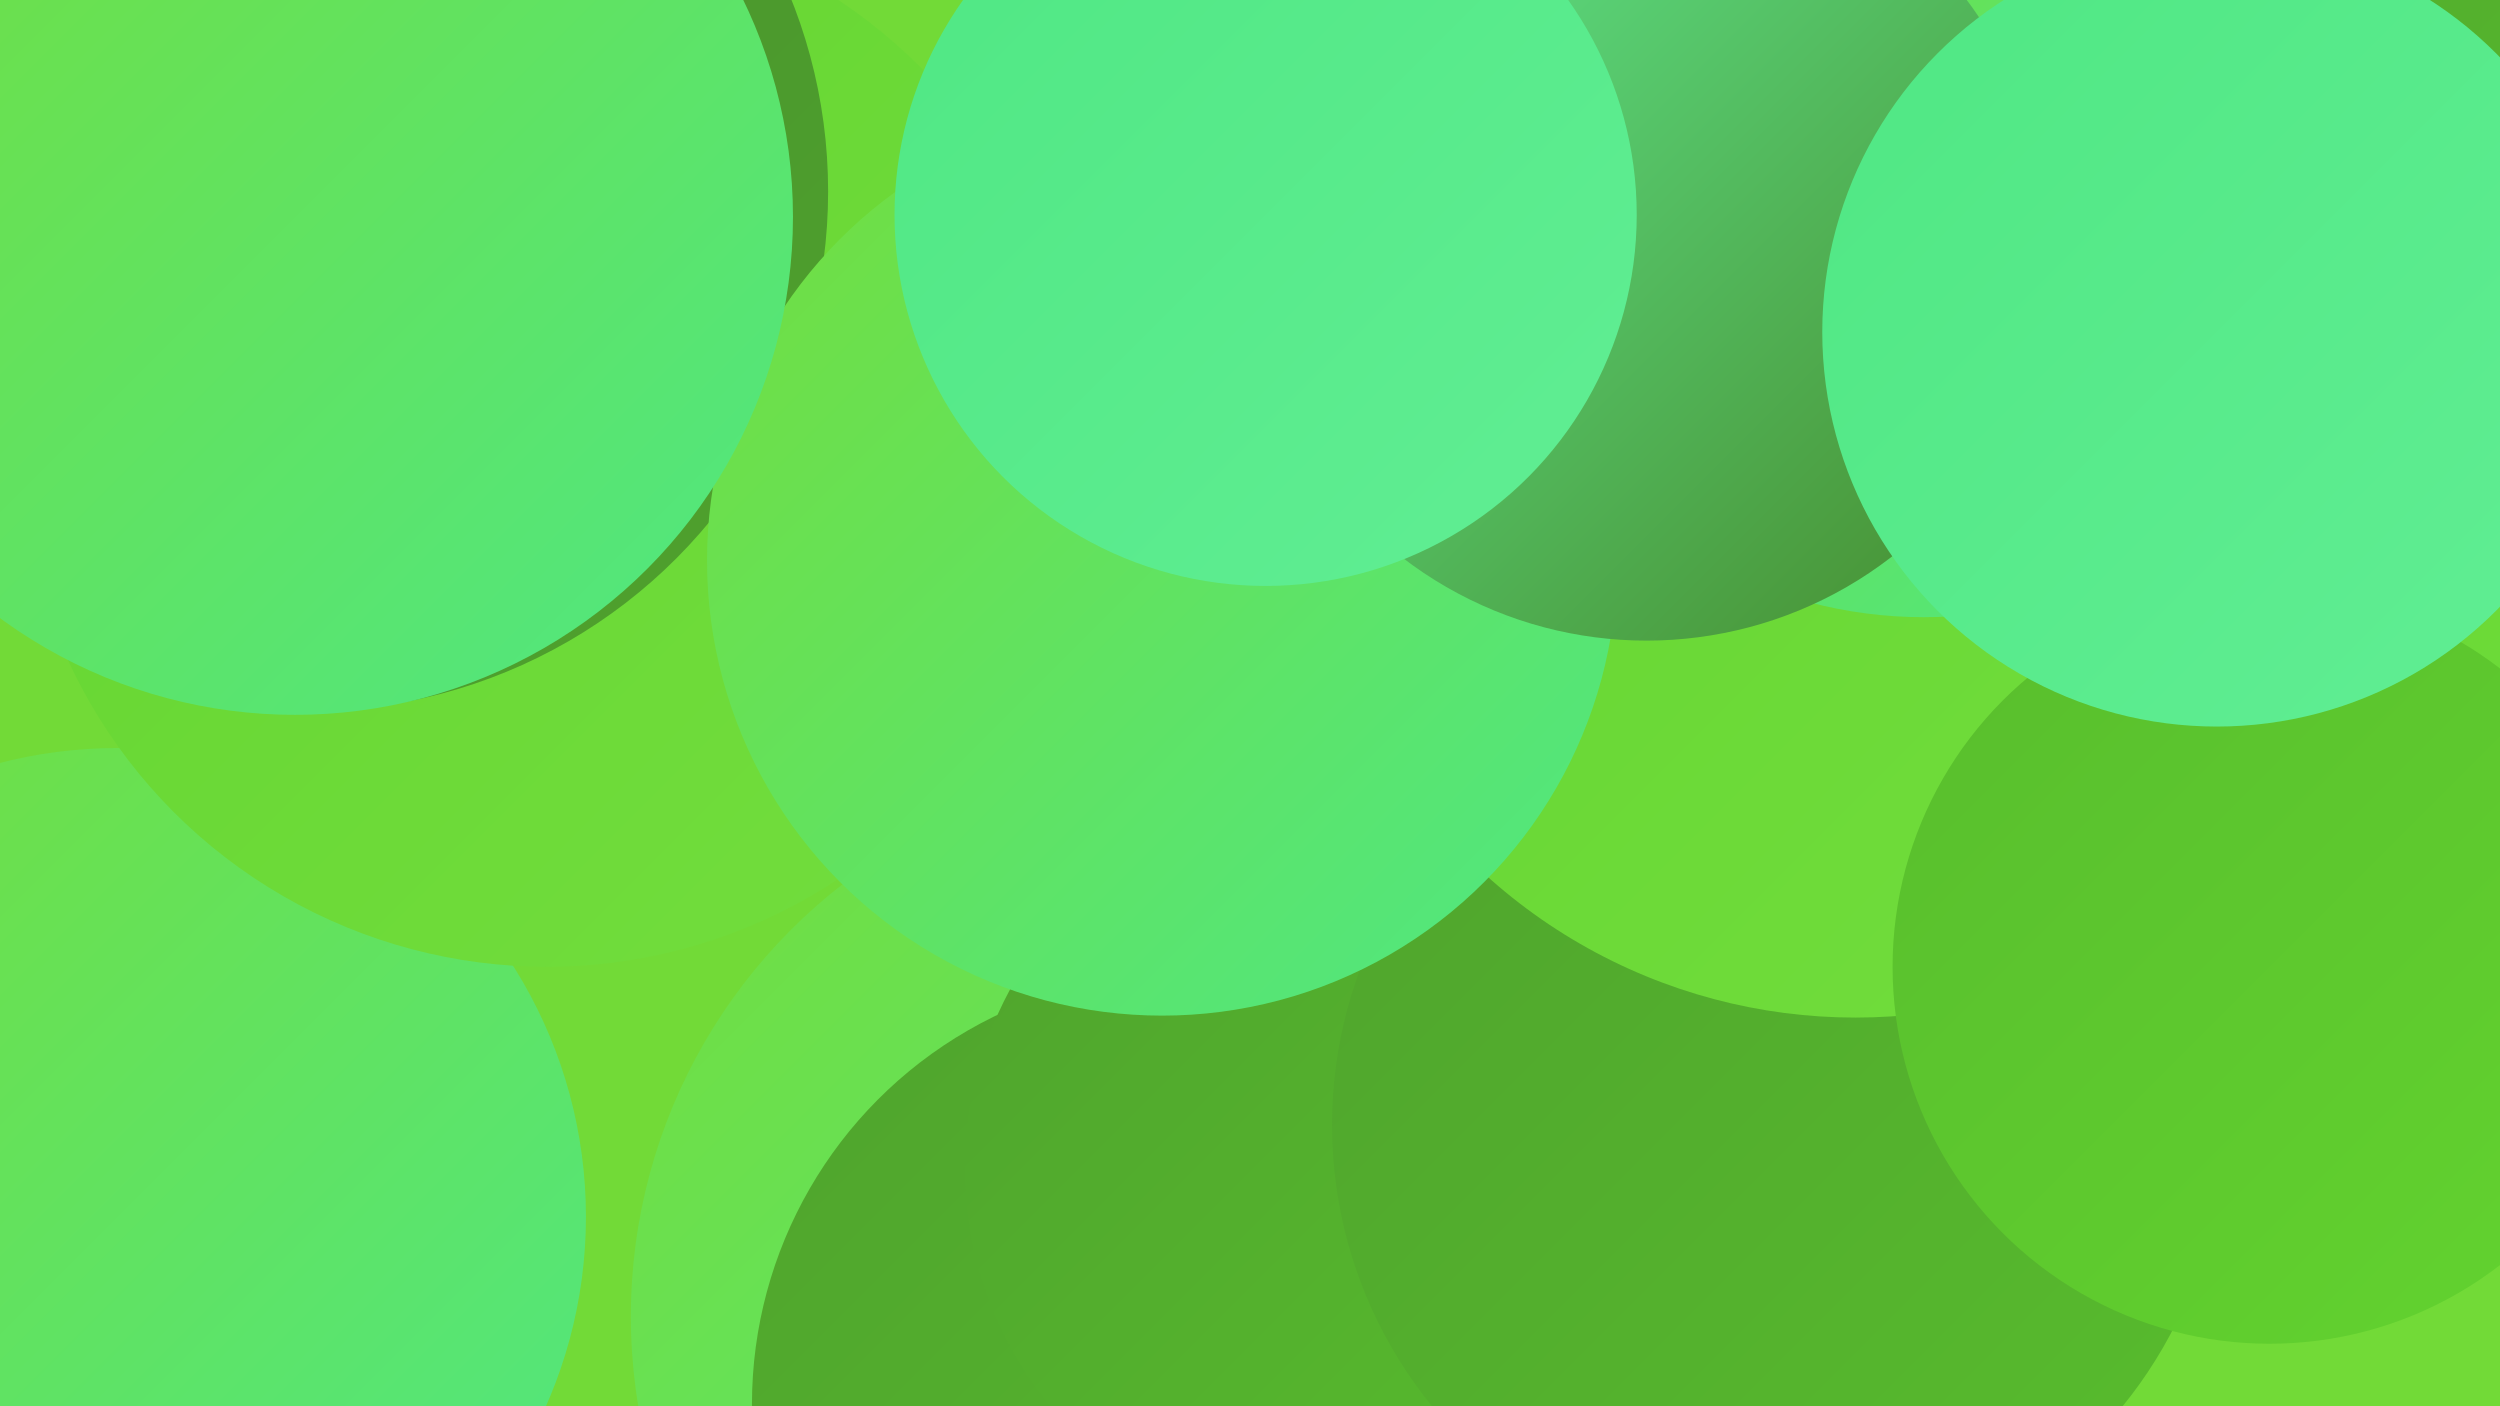
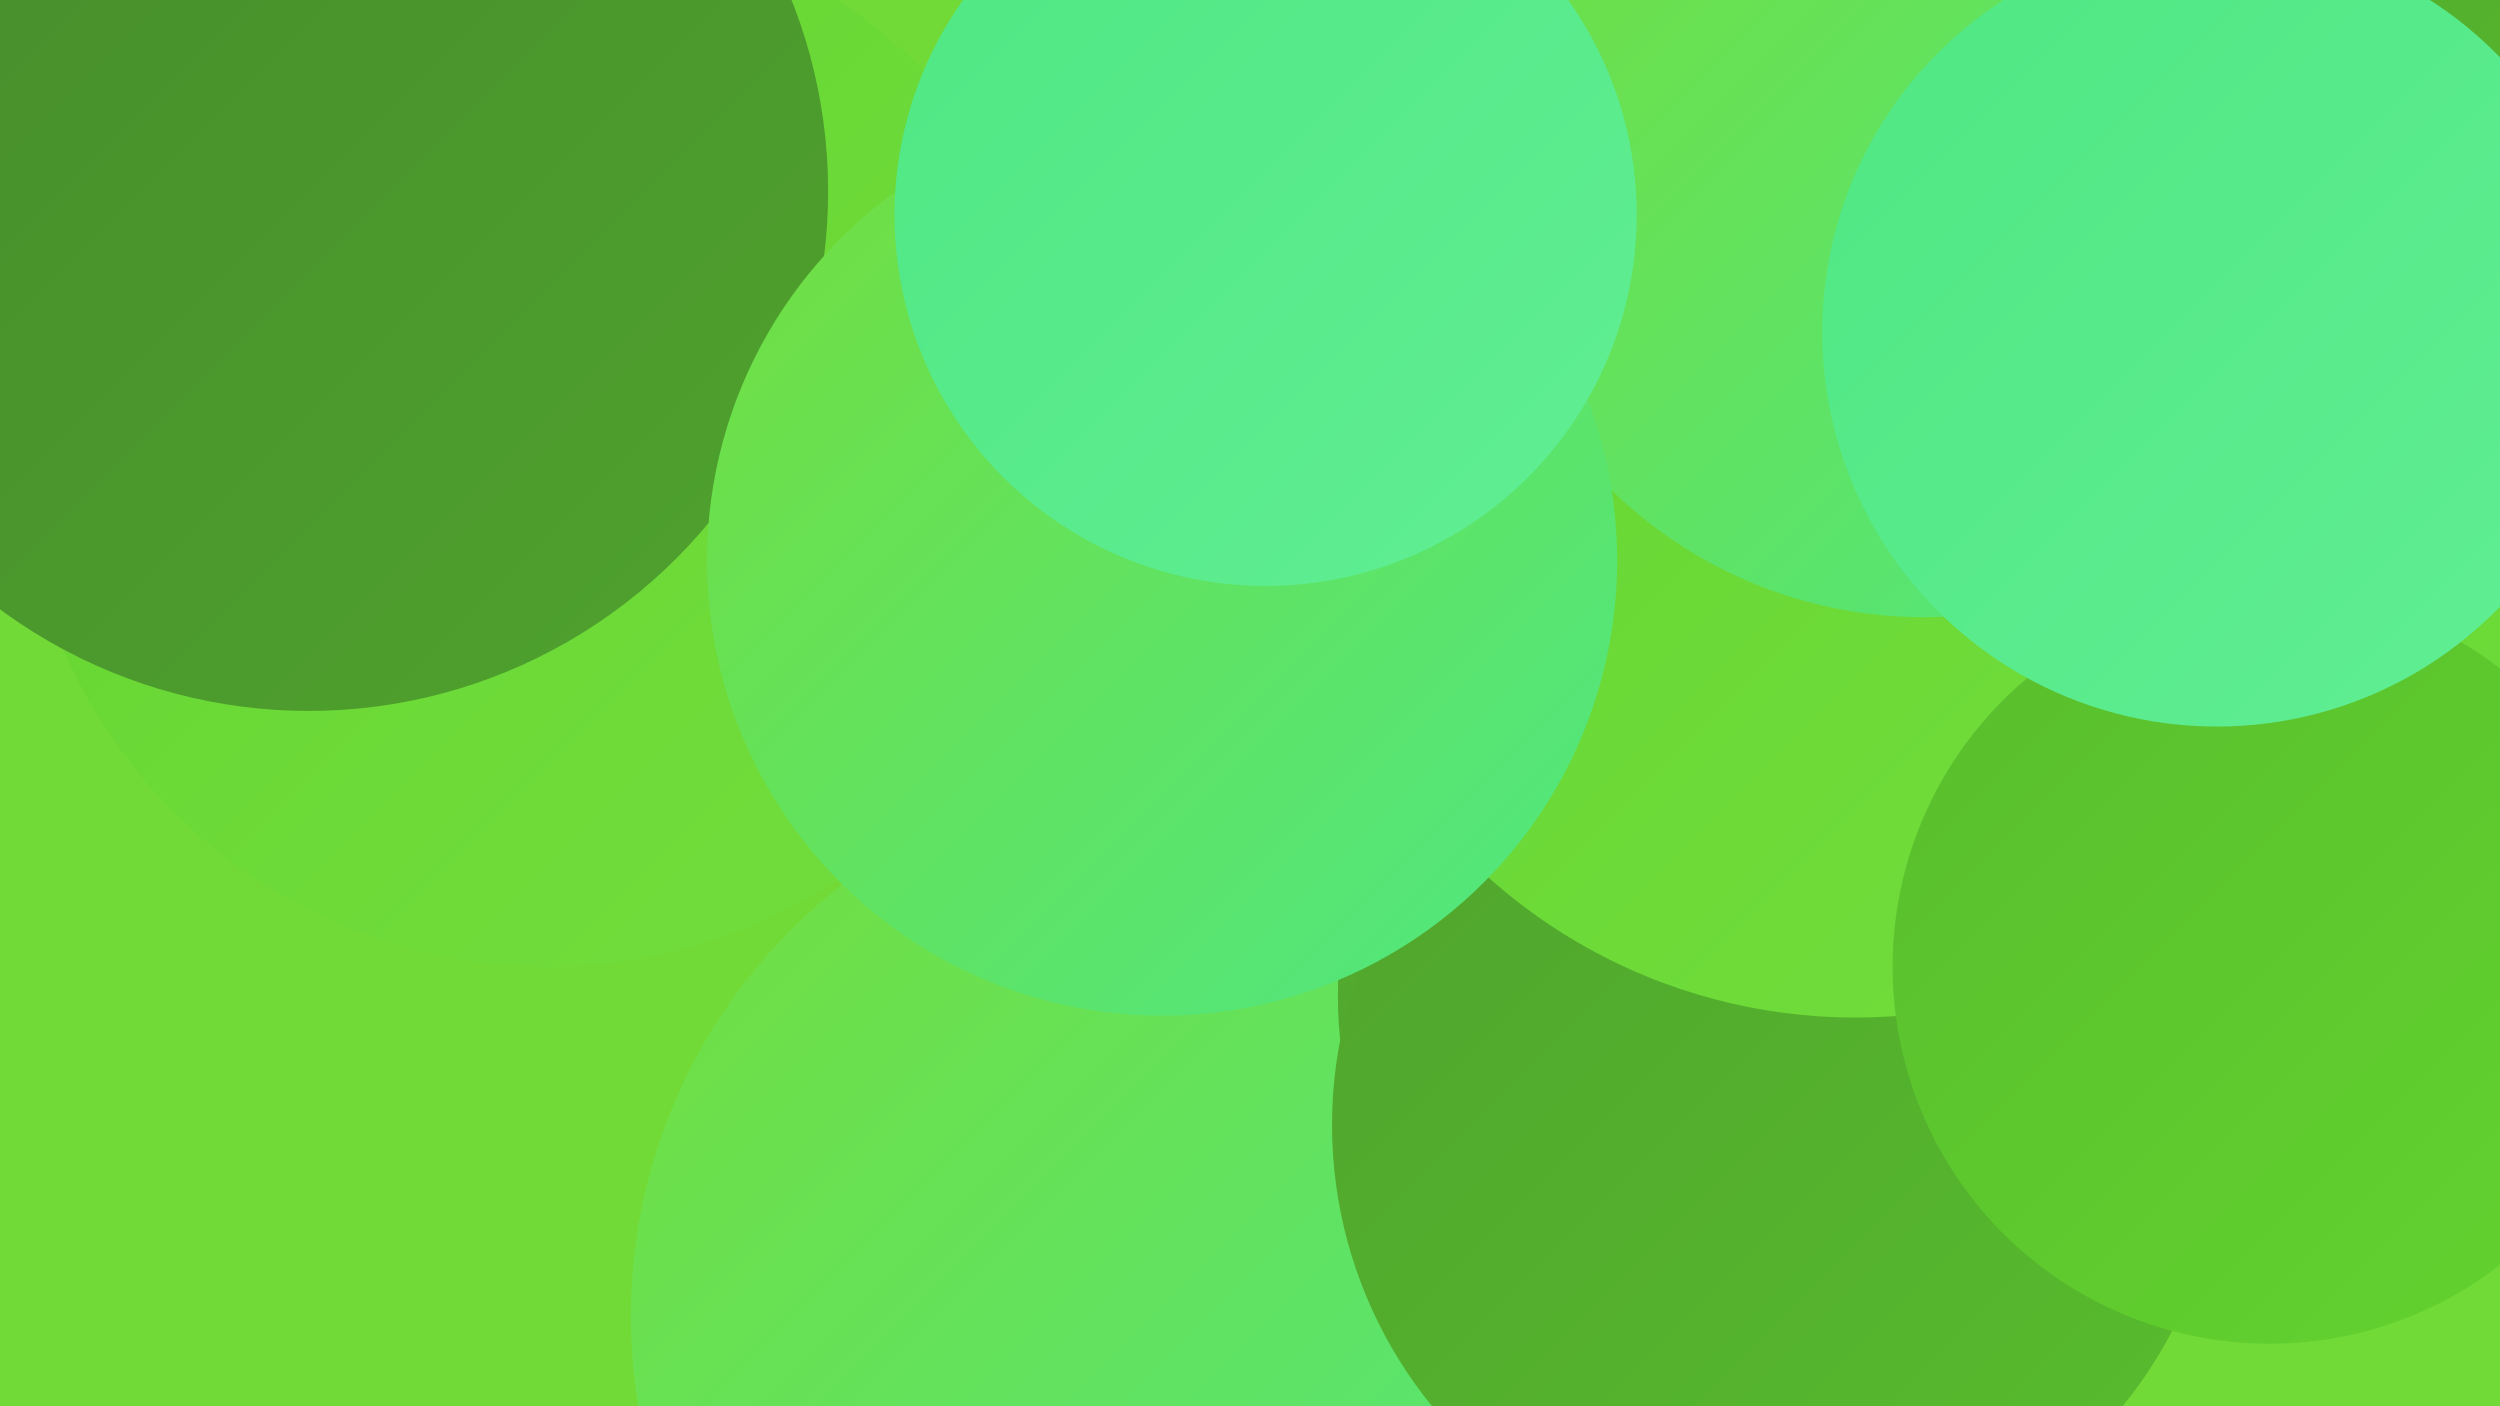
<svg xmlns="http://www.w3.org/2000/svg" width="1280" height="720">
  <defs>
    <linearGradient id="grad0" x1="0%" y1="0%" x2="100%" y2="100%">
      <stop offset="0%" style="stop-color:#468a2c;stop-opacity:1" />
      <stop offset="100%" style="stop-color:#4fa32d;stop-opacity:1" />
    </linearGradient>
    <linearGradient id="grad1" x1="0%" y1="0%" x2="100%" y2="100%">
      <stop offset="0%" style="stop-color:#4fa32d;stop-opacity:1" />
      <stop offset="100%" style="stop-color:#58bd2d;stop-opacity:1" />
    </linearGradient>
    <linearGradient id="grad2" x1="0%" y1="0%" x2="100%" y2="100%">
      <stop offset="0%" style="stop-color:#58bd2d;stop-opacity:1" />
      <stop offset="100%" style="stop-color:#63d42f;stop-opacity:1" />
    </linearGradient>
    <linearGradient id="grad3" x1="0%" y1="0%" x2="100%" y2="100%">
      <stop offset="0%" style="stop-color:#63d42f;stop-opacity:1" />
      <stop offset="100%" style="stop-color:#73de3e;stop-opacity:1" />
    </linearGradient>
    <linearGradient id="grad4" x1="0%" y1="0%" x2="100%" y2="100%">
      <stop offset="0%" style="stop-color:#73de3e;stop-opacity:1" />
      <stop offset="100%" style="stop-color:#4fe783;stop-opacity:1" />
    </linearGradient>
    <linearGradient id="grad5" x1="0%" y1="0%" x2="100%" y2="100%">
      <stop offset="0%" style="stop-color:#4fe783;stop-opacity:1" />
      <stop offset="100%" style="stop-color:#61ee94;stop-opacity:1" />
    </linearGradient>
    <linearGradient id="grad6" x1="0%" y1="0%" x2="100%" y2="100%">
      <stop offset="0%" style="stop-color:#61ee94;stop-opacity:1" />
      <stop offset="100%" style="stop-color:#468a2c;stop-opacity:1" />
    </linearGradient>
  </defs>
  <rect width="1280" height="720" fill="#72da37" />
  <circle cx="603" cy="674" r="280" fill="url(#grad4)" />
-   <circle cx="60" cy="623" r="240" fill="url(#grad4)" />
  <circle cx="904" cy="510" r="219" fill="url(#grad1)" />
  <circle cx="580" cy="198" r="184" fill="url(#grad3)" />
  <circle cx="280" cy="225" r="270" fill="url(#grad3)" />
-   <circle cx="606" cy="719" r="221" fill="url(#grad1)" />
  <circle cx="1167" cy="52" r="286" fill="url(#grad1)" />
-   <circle cx="686" cy="598" r="192" fill="url(#grad1)" />
  <circle cx="158" cy="98" r="266" fill="url(#grad0)" />
  <circle cx="982" cy="209" r="230" fill="url(#grad0)" />
  <circle cx="910" cy="576" r="228" fill="url(#grad1)" />
  <circle cx="1256" cy="296" r="194" fill="url(#grad3)" />
  <circle cx="950" cy="239" r="282" fill="url(#grad3)" />
  <circle cx="1162" cy="495" r="193" fill="url(#grad2)" />
  <circle cx="985" cy="87" r="229" fill="url(#grad4)" />
  <circle cx="595" cy="287" r="233" fill="url(#grad4)" />
-   <circle cx="843" cy="123" r="205" fill="url(#grad6)" />
  <circle cx="1135" cy="170" r="202" fill="url(#grad5)" />
-   <circle cx="151" cy="111" r="255" fill="url(#grad4)" />
  <circle cx="648" cy="110" r="190" fill="url(#grad5)" />
</svg>